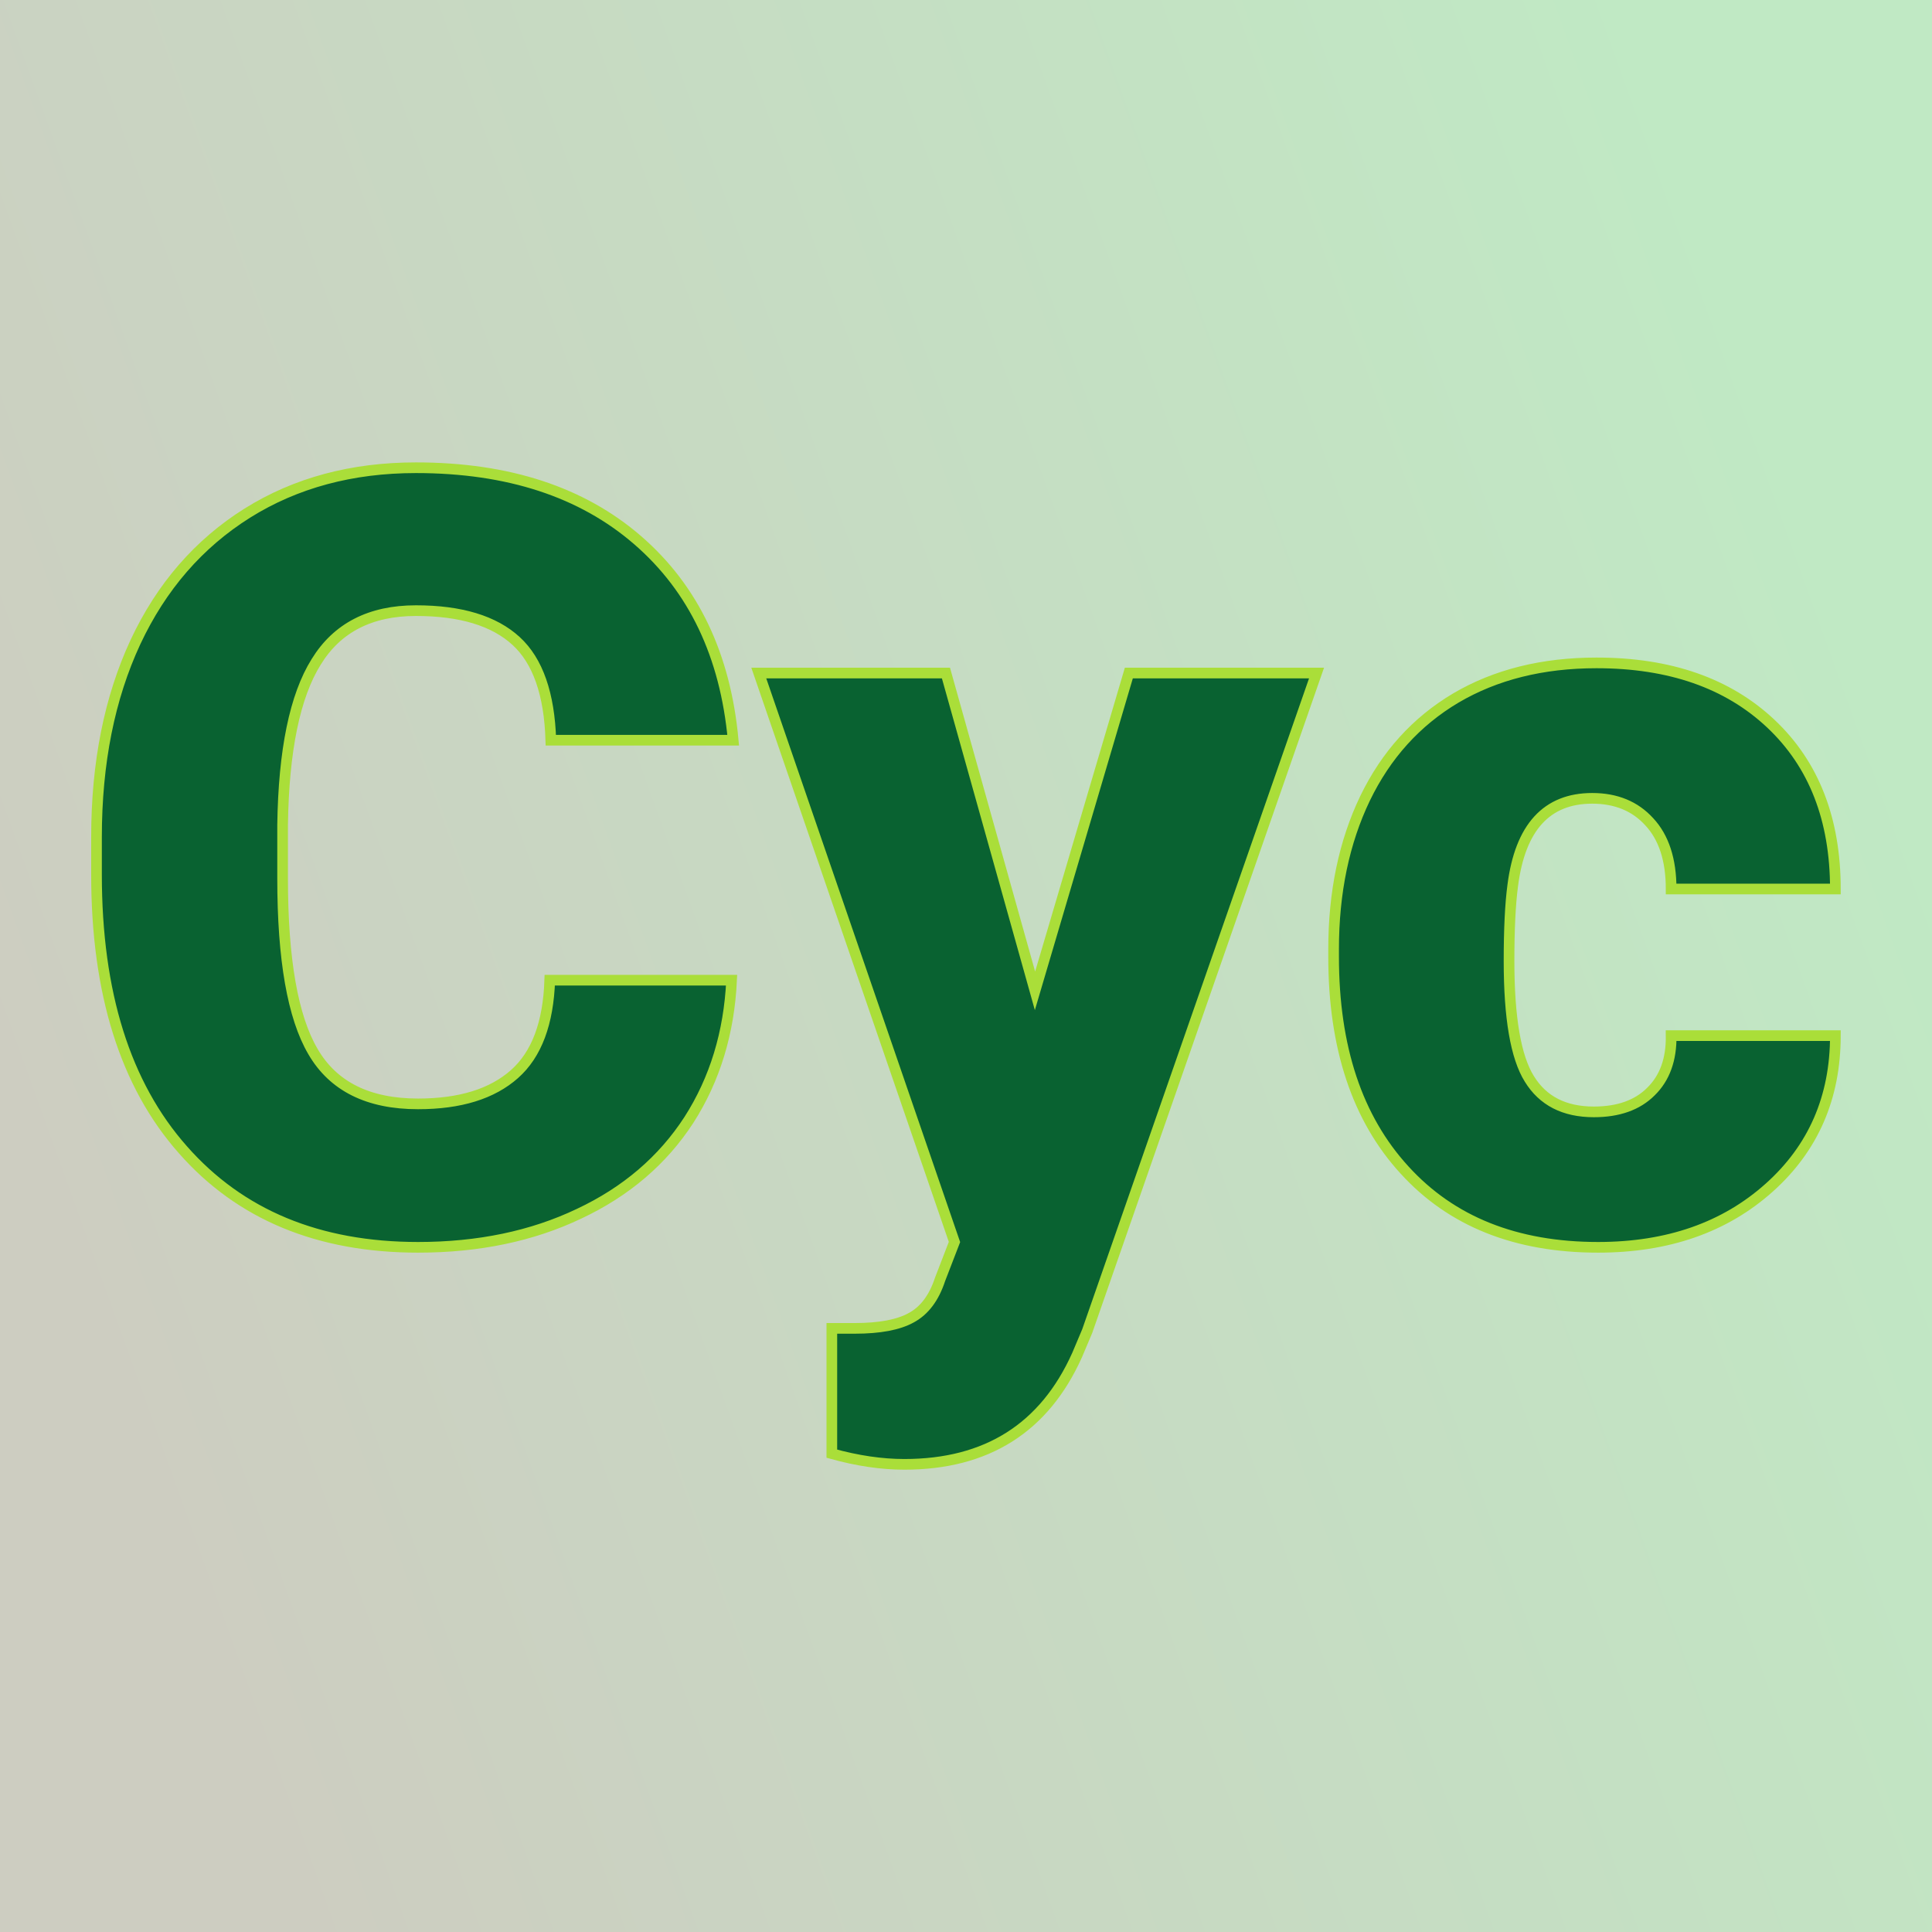
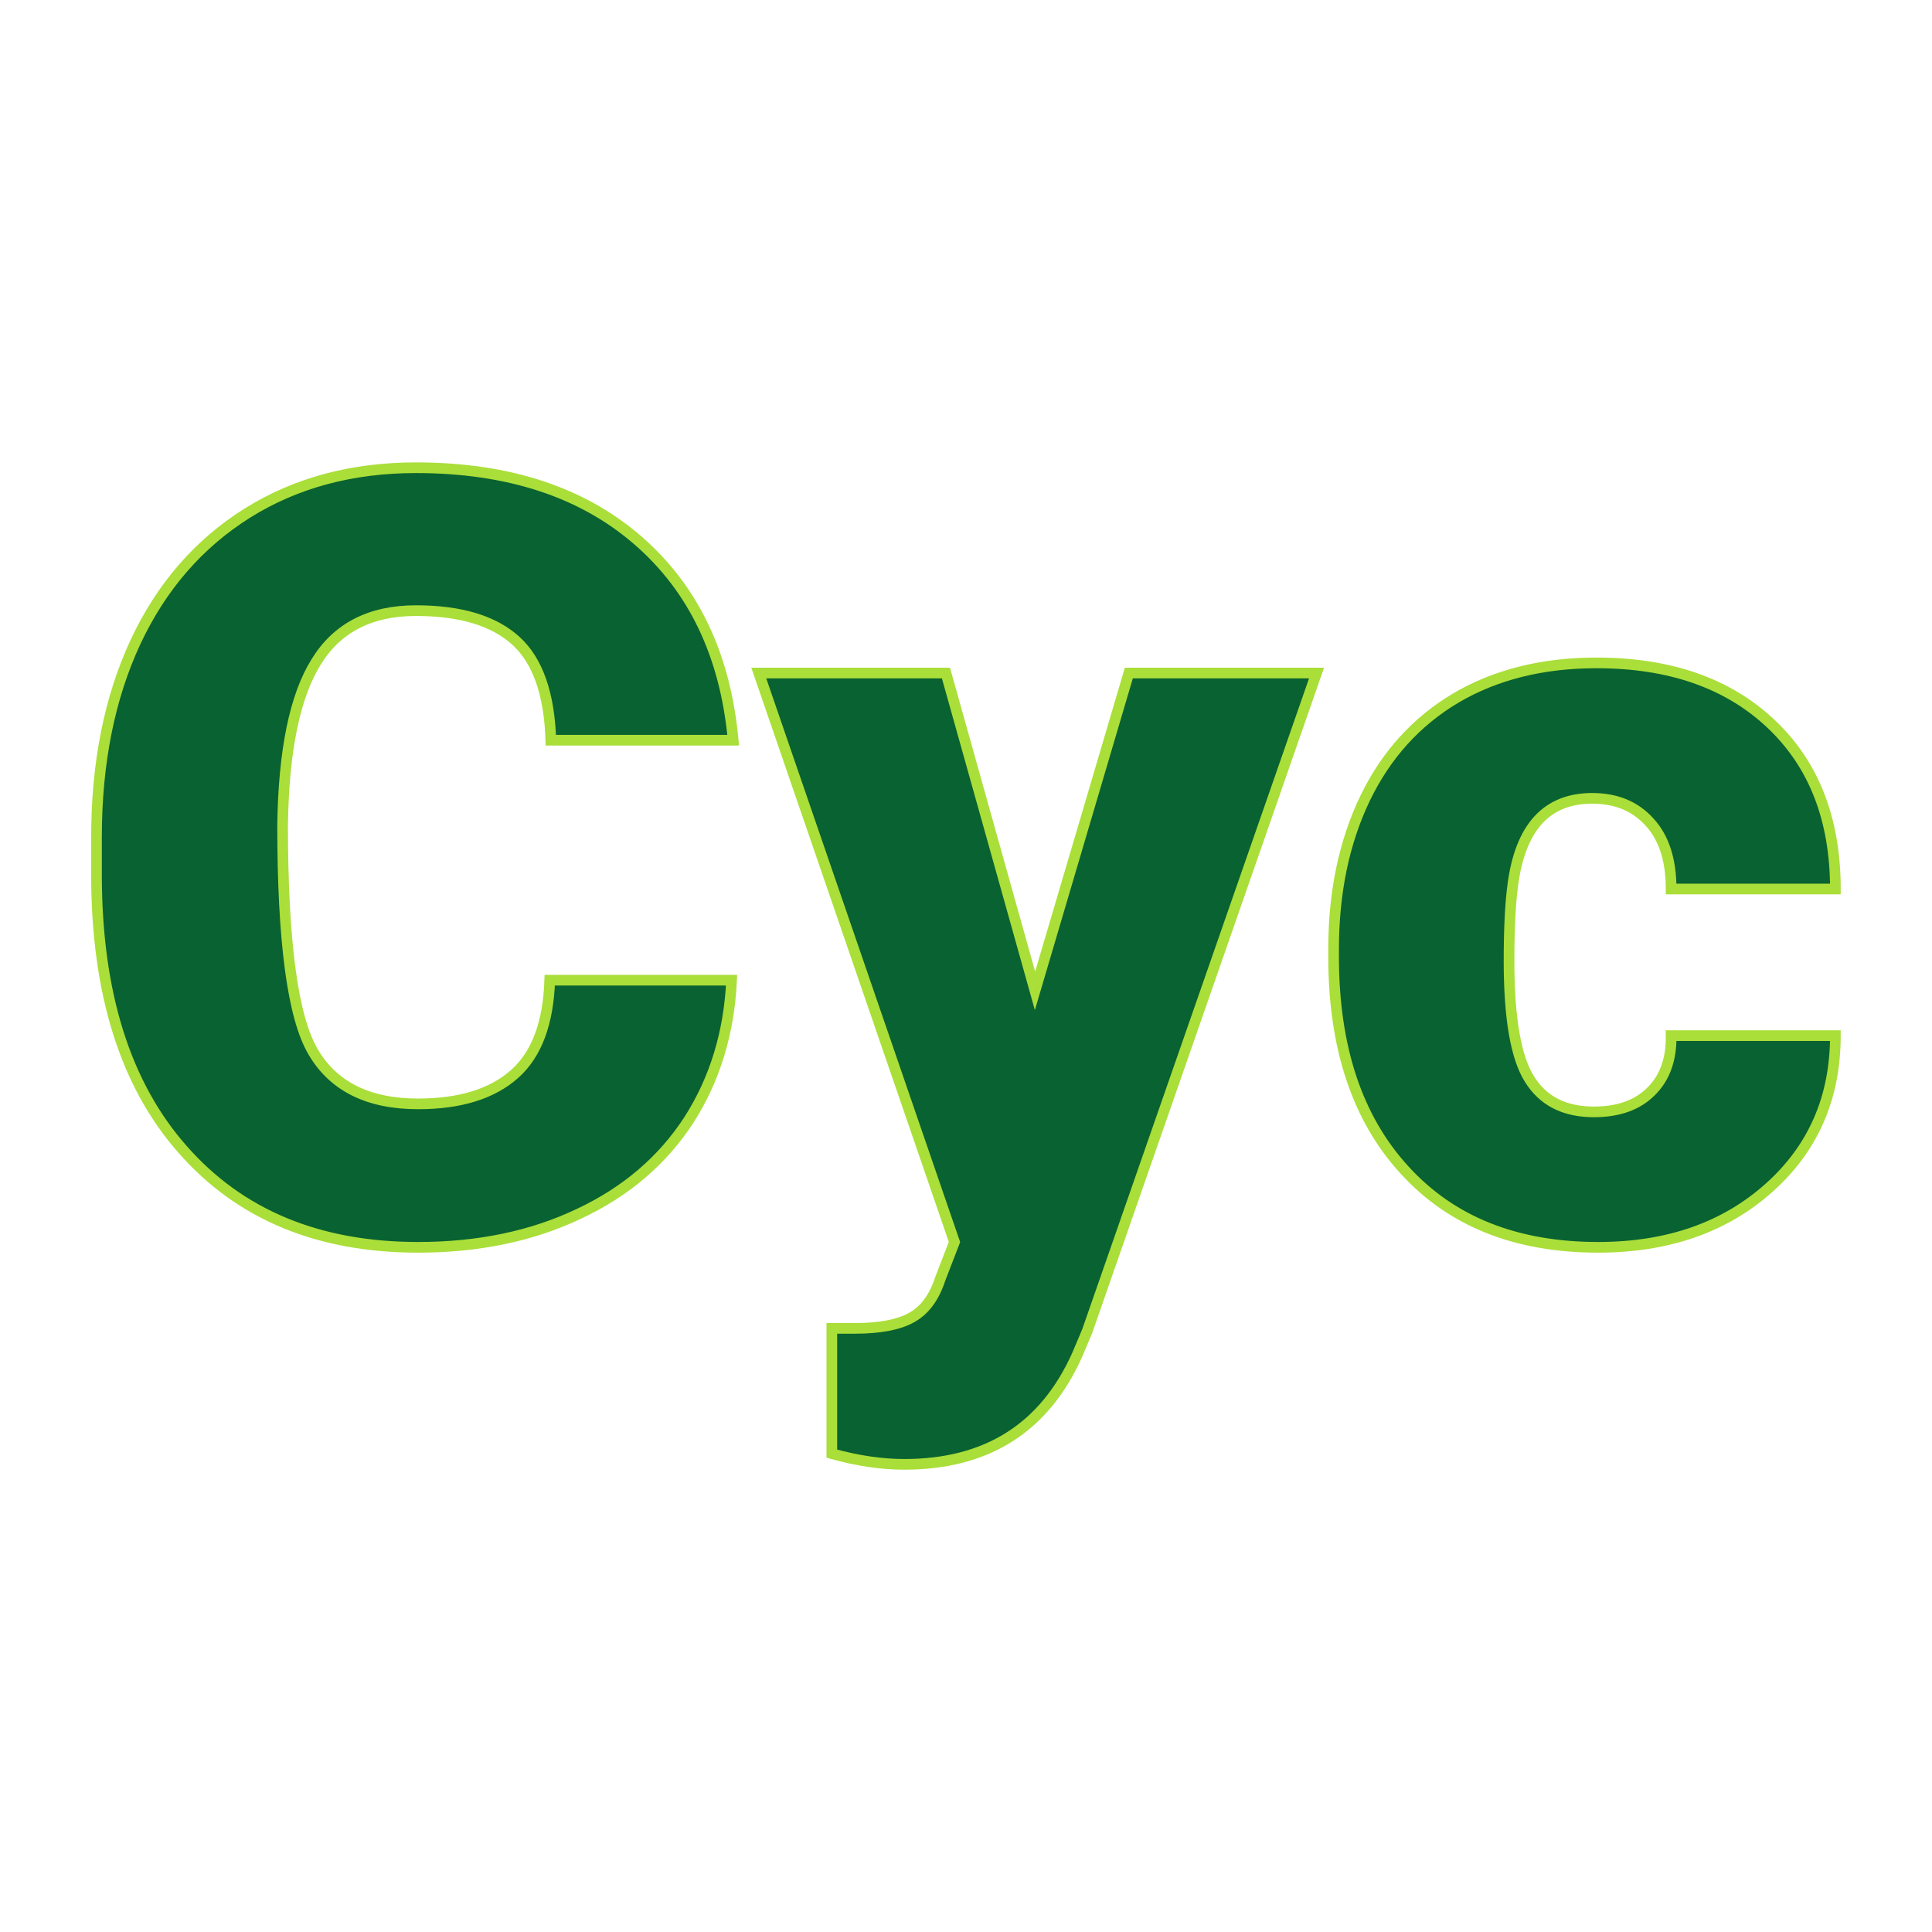
<svg xmlns="http://www.w3.org/2000/svg" version="1.1" viewBox="0 0 200 200">
-   <rect width="200" height="200" fill="url('#gradient')" />
  <defs>
    <linearGradient id="gradient" gradientTransform="rotate(160 0.5 0.5)">
      <stop offset="0%" stop-color="#c0e9c4" />
      <stop offset="100%" stop-color="#cdcdc1" />
    </linearGradient>
  </defs>
  <g>
    <g fill="#096231" transform="matrix(5.52,0,0,5.52,6.292,128.018)" stroke="#aade39" stroke-width="0.2">
-       <path d="M9.17-4.81L12.58-4.81Q12.51-3.33 11.78-2.19Q11.04-1.05 9.72-0.43Q8.40 0.20 6.70 0.20L6.70 0.20Q3.90 0.20 2.29-1.63Q0.67-3.46 0.67-6.79L0.67-6.79L0.67-7.49Q0.67-9.58 1.40-11.15Q2.13-12.71 3.50-13.57Q4.86-14.42 6.66-14.42L6.66-14.42Q9.25-14.42 10.82-13.06Q12.39-11.70 12.61-9.31L12.61-9.31L9.19-9.31Q9.15-10.61 8.54-11.17Q7.92-11.74 6.66-11.74L6.66-11.74Q5.38-11.74 4.79-10.78Q4.19-9.82 4.16-7.72L4.16-7.72L4.16-6.72Q4.16-4.44 4.73-3.47Q5.30-2.49 6.70-2.49L6.70-2.49Q7.88-2.49 8.51-3.05Q9.13-3.60 9.17-4.81L9.17-4.81ZM16.60-10.57L18.27-4.61L20.03-10.57L23.55-10.57L19.25 1.77L19.06 2.22Q18.14 4.27 15.82 4.27L15.82 4.27Q15.18 4.27 14.46 4.07L14.46 4.07L14.46 1.72L14.89 1.72Q15.59 1.72 15.95 1.52Q16.32 1.32 16.49 0.80L16.49 0.80L16.76 0.10L13.09-10.57L16.60-10.57ZM28.75-2.34L28.75-2.34Q29.44-2.34 29.82-2.72Q30.21-3.10 30.20-3.77L30.20-3.77L33.28-3.77Q33.28-2.03 32.04-0.92Q30.79 0.20 28.83 0.20L28.83 0.20Q26.52 0.20 25.20-1.25Q23.87-2.70 23.87-5.25L23.87-5.25L23.87-5.39Q23.87-6.99 24.46-8.22Q25.05-9.44 26.16-10.10Q27.28-10.76 28.80-10.76L28.80-10.76Q30.86-10.76 32.07-9.62Q33.28-8.48 33.28-6.52L33.28-6.52L30.20-6.52Q30.20-7.34 29.79-7.78Q29.39-8.22 28.72-8.22L28.72-8.22Q27.44-8.22 27.23-6.59L27.23-6.59Q27.16-6.07 27.16-5.17L27.16-5.17Q27.16-3.57 27.54-2.96Q27.92-2.34 28.75-2.34Z" />
+       <path d="M9.17-4.81L12.58-4.81Q12.51-3.33 11.78-2.19Q11.04-1.05 9.72-0.43Q8.40 0.20 6.70 0.20L6.70 0.20Q3.90 0.20 2.29-1.63Q0.67-3.46 0.67-6.79L0.67-6.79L0.67-7.49Q0.67-9.58 1.40-11.15Q2.13-12.71 3.50-13.57Q4.86-14.42 6.66-14.42L6.66-14.42Q9.25-14.42 10.82-13.06Q12.39-11.70 12.61-9.31L12.61-9.31L9.19-9.31Q9.15-10.61 8.54-11.17Q7.92-11.74 6.66-11.74L6.66-11.74Q5.38-11.74 4.79-10.78Q4.19-9.82 4.16-7.72L4.16-7.72Q4.16-4.44 4.73-3.47Q5.30-2.49 6.70-2.49L6.70-2.49Q7.88-2.49 8.51-3.05Q9.13-3.60 9.17-4.81L9.17-4.81ZM16.60-10.57L18.27-4.61L20.03-10.57L23.55-10.57L19.25 1.77L19.06 2.22Q18.14 4.27 15.82 4.27L15.82 4.27Q15.18 4.27 14.46 4.07L14.46 4.07L14.46 1.72L14.89 1.72Q15.59 1.72 15.95 1.52Q16.32 1.32 16.49 0.80L16.49 0.80L16.76 0.10L13.09-10.57L16.60-10.57ZM28.75-2.34L28.75-2.34Q29.44-2.34 29.82-2.72Q30.21-3.10 30.20-3.77L30.20-3.77L33.28-3.77Q33.28-2.03 32.04-0.92Q30.79 0.20 28.83 0.20L28.83 0.20Q26.52 0.20 25.20-1.25Q23.87-2.70 23.87-5.25L23.87-5.25L23.87-5.39Q23.87-6.99 24.46-8.22Q25.05-9.44 26.16-10.10Q27.28-10.76 28.80-10.76L28.80-10.76Q30.86-10.76 32.07-9.62Q33.28-8.48 33.28-6.52L33.28-6.52L30.20-6.52Q30.20-7.34 29.79-7.78Q29.39-8.22 28.72-8.22L28.72-8.22Q27.44-8.22 27.23-6.59L27.23-6.59Q27.16-6.07 27.16-5.17L27.16-5.17Q27.16-3.57 27.54-2.96Q27.92-2.34 28.75-2.34Z" />
    </g>
  </g>
</svg>